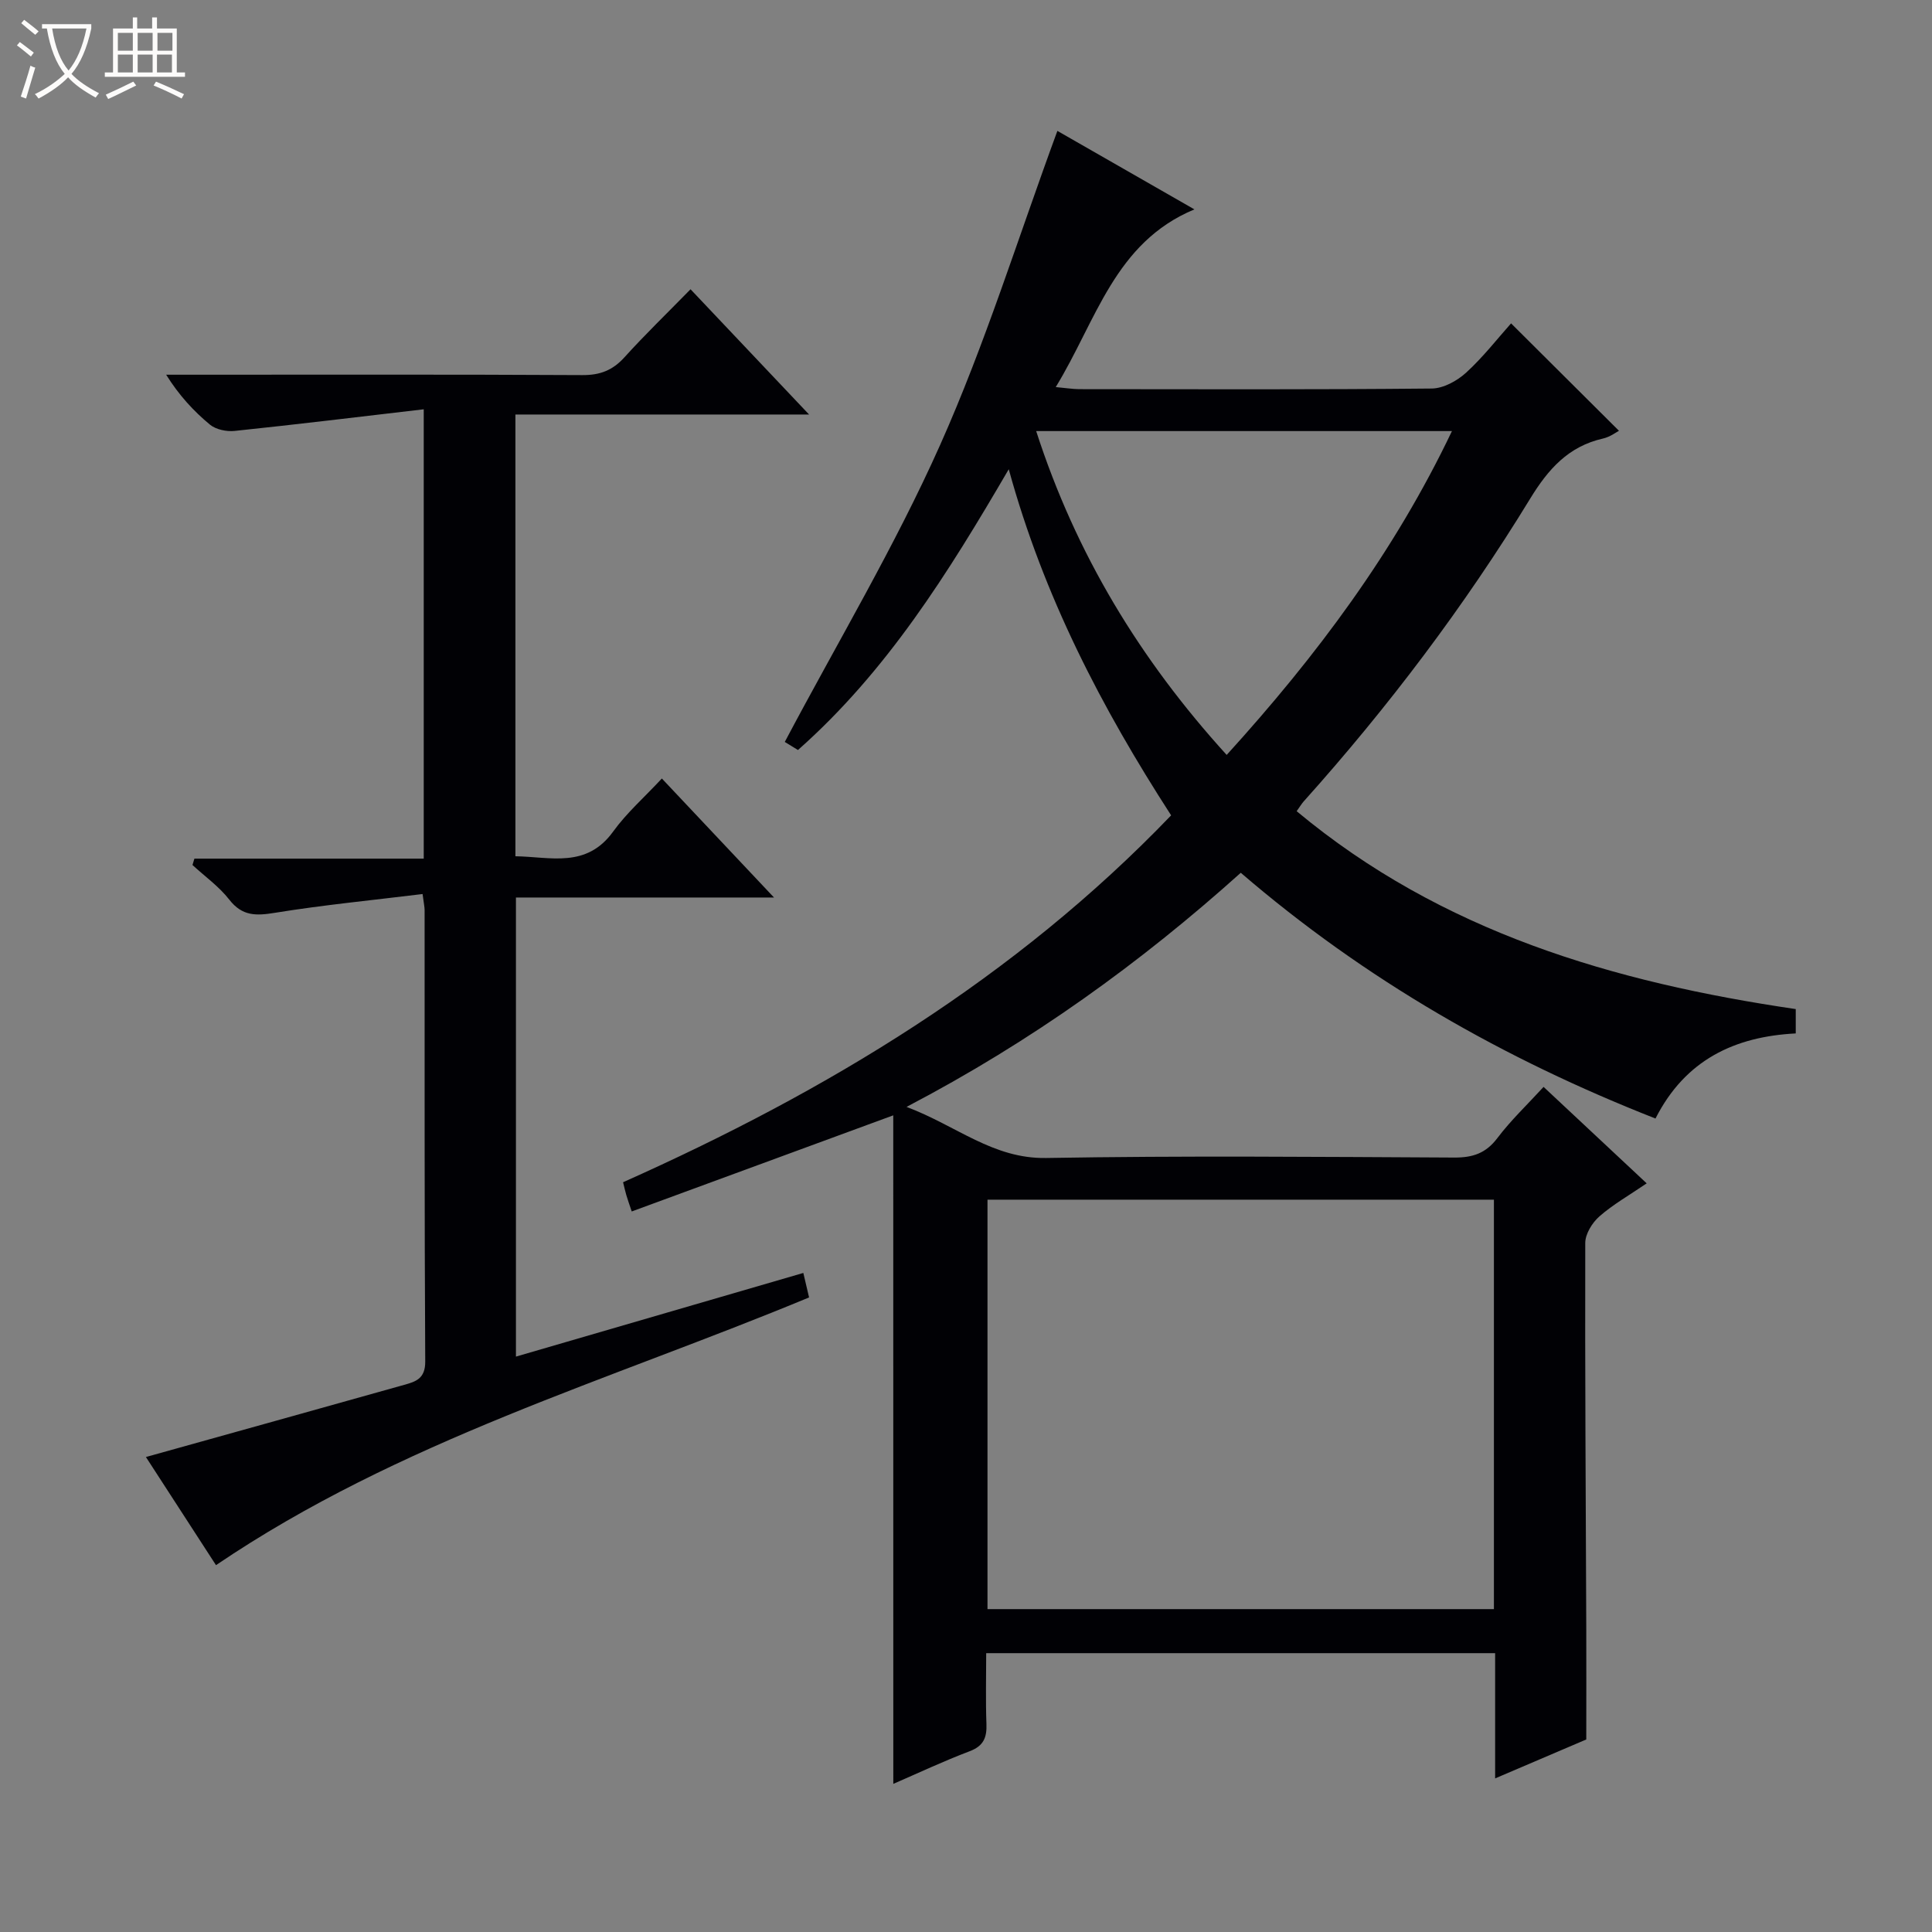
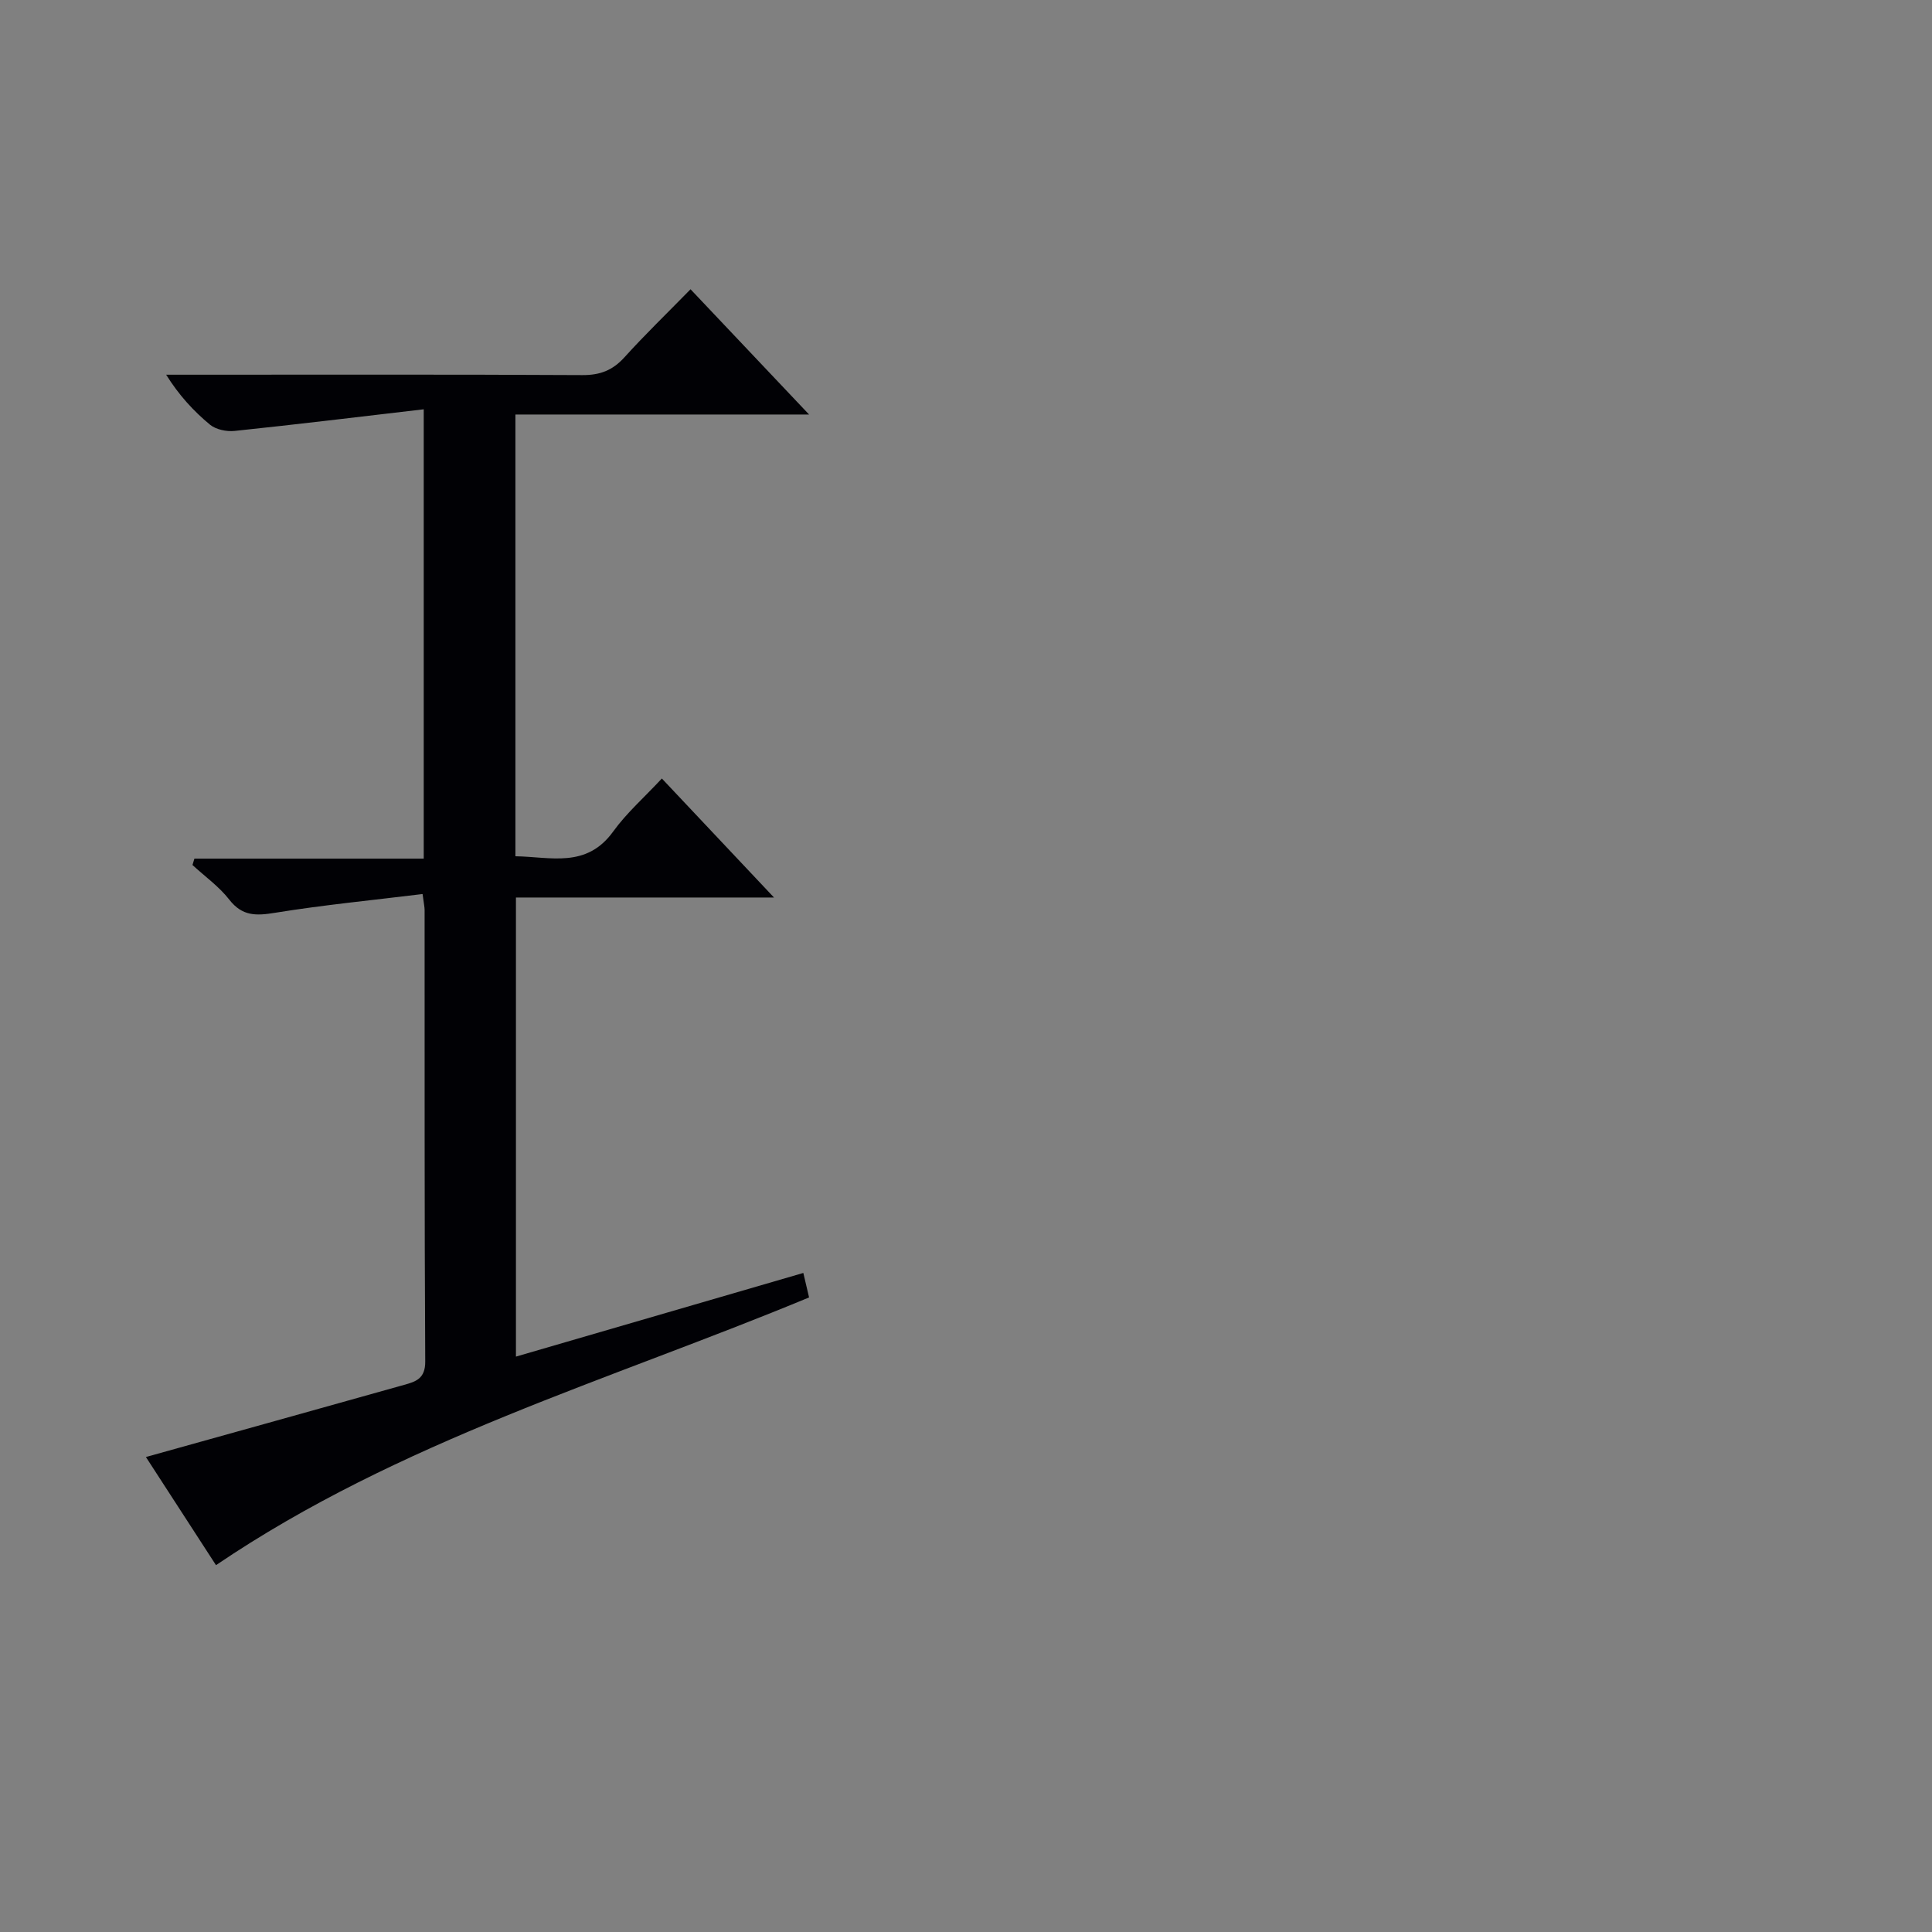
<svg xmlns="http://www.w3.org/2000/svg" enable-background="new 0 0 400 400" viewBox="0 0 400 400">
  <rect x="0" y="0" width="400" height="400" fill="#808080" stroke="none" />
-   <path d="m6.4 11.7c-1-.8-1.9-1.6-2.9-2.3l.6-.7c.9.7 1.9 1.4 2.9 2.2zm-2.1 8.3c.7-2.1 1.4-4.2 2-6.4.2.1.6.3 1 .4-.7 2.3-1.3 4.4-1.9 6.4zm3-12.8c-1.1-.9-2.1-1.7-2.9-2.4l.6-.7c1 .8 2 1.5 3 2.4zm1.4-1.3v-.9h10.2v.9c-.9 4.2-2.3 7.3-4.1 9.4 1.3 1.4 3.2 2.7 5.7 4-.2.2-.4.5-.7.9-2.5-1.4-4.4-2.7-5.7-4.2-1.4 1.5-3.5 3-6.1 4.4 0 0 0 0-.1-.1-.3-.4-.5-.7-.7-.8 2.7-1.3 4.7-2.8 6.2-4.2-1.8-2.2-3-5.3-3.7-9.4zm9.2 0h-7.1c.6 3.8 1.7 6.7 3.4 8.7 1.7-2.1 2.9-4.8 3.7-8.7z" fill="#fcfbfa" />
-   <path d="m31.6 3.6h.9v2.3h4.1v9.1h1.7v.9h-16.6v-.9h1.7v-9.1h4.1v-2.3h.9v2.3h3.1v-2.3zm-4 13.3.6.8c-1.9.9-3.8 1.9-5.8 2.8-.2-.3-.3-.6-.5-.9 2-.9 3.9-1.8 5.7-2.7zm-3.2-10.1v3.7h3.1v-3.7zm0 4.5v3.7h3.1v-3.7zm4.1-4.5v3.7h3.1v-3.7zm0 4.5v3.7h3.1v-3.7zm9.1 9.1c-2.1-1.1-4.1-2-5.8-2.7l.5-.8c2.2.9 4.1 1.8 5.8 2.6zm-1.9-13.6h-3.1v3.7h3.1zm-3.2 4.5v3.7h3.1v-3.7z" fill="#fcfbfa" />
  <g fill="#010105">
-     <path d="m184.94 230.92c-17.76 6.53-35.79 13.15-54.15 19.9-.56-1.67-.87-2.55-1.13-3.43-.23-.77-.39-1.55-.66-2.62 42.22-18.84 81.15-42.29 113.47-75.96-14.36-22.23-26.37-45.26-33.62-71.66-12.59 21.59-25.26 41.86-43.64 58.13-1.26-.77-2.49-1.52-2.73-1.67 10.93-20.65 22.8-40.5 32.16-61.48 9.31-20.85 16.11-42.83 24.28-65.03 8.8 5.04 18.48 10.58 28.37 16.25-16.53 6.87-20.3 23.05-28.71 36.79 2.1.19 3.48.42 4.86.43 24.33.02 48.66.11 72.98-.13 2.42-.02 5.27-1.59 7.13-3.29 3.54-3.24 6.52-7.09 9.3-10.2 7.45 7.42 14.82 14.76 22.34 22.24-.53.27-1.83 1.27-3.29 1.6-7.18 1.62-11.37 6.35-15.1 12.46-13.65 22.34-29.4 43.17-46.88 62.67-.43.48-.76 1.05-1.46 2.03 30 25 65.63 35.43 103.33 40.97v5.04c-12.59.65-22.85 5.42-29.04 17.62-31.39-12.33-60.05-28.68-85.86-50.88-20.8 18.67-43.21 34.87-69.2 48.47 10.38 3.91 17.89 10.77 28.92 10.58 28.15-.49 56.32-.23 84.48-.09 3.82.02 6.55-.88 8.93-4.04 2.8-3.7 6.21-6.93 9.56-10.59 7 6.55 13.98 13.07 21.35 19.97-3.64 2.48-6.97 4.37-9.79 6.84-1.48 1.3-2.93 3.63-2.93 5.5-.07 26.66.11 53.31.21 79.97.03 7.46 0 14.92 0 22.83-5.69 2.43-11.91 5.09-18.87 8.06 0-9.03 0-17.44 0-25.93-35.34 0-70.09 0-105.37 0 0 5.04-.13 9.84.05 14.62.11 2.82-.56 4.58-3.46 5.68-5.42 2.05-10.67 4.53-15.82 6.76-.01-46.36-.01-92.52-.01-138.41zm19.51 102.23h104.85c0-28.52 0-56.6 0-84.77-35.12 0-69.96 0-104.85 0zm96.16-243.9c-28.92 0-57.18 0-86.08 0 8.22 25.46 21.5 47.31 39.44 67.05 18.65-20.53 34.75-42.09 46.64-67.05z" />
    <path d="m87.73 84.74c-13.53 1.58-26.34 3.14-39.17 4.48-1.66.17-3.85-.28-5.09-1.3-3.39-2.81-6.41-6.08-9.07-10.34h5.21c26.99 0 53.98-.07 80.97.08 3.66.02 6.27-.99 8.71-3.69 4.23-4.68 8.78-9.07 13.68-14.08 8.18 8.65 16 16.9 24.54 25.93-20.79 0-40.64 0-60.8 0v91.46c7.25.1 14.69 2.56 20.24-5.12 2.8-3.88 6.49-7.11 10.08-10.98 7.92 8.41 15.27 16.2 23.22 24.64-18.23 0-35.62 0-53.43 0v95.05c19.93-5.8 39.55-11.51 59.5-17.32.48 2.03.8 3.43 1.19 5.07-41.41 17.19-84.81 29.68-122.79 55.43-4.47-6.9-9.55-14.74-14.51-22.39 18-5.02 35.74-9.96 53.47-14.94 2.39-.67 4.38-1.27 4.36-4.82-.18-31.16-.11-62.31-.13-93.47 0-.63-.15-1.27-.42-3.33-10.3 1.27-20.47 2.25-30.53 3.88-3.92.64-6.8.74-9.49-2.72-2.12-2.72-5.05-4.8-7.62-7.17.13-.44.27-.88.4-1.32h47.48c0-30.96 0-61.06 0-93.03z" />
  </g>
</svg>